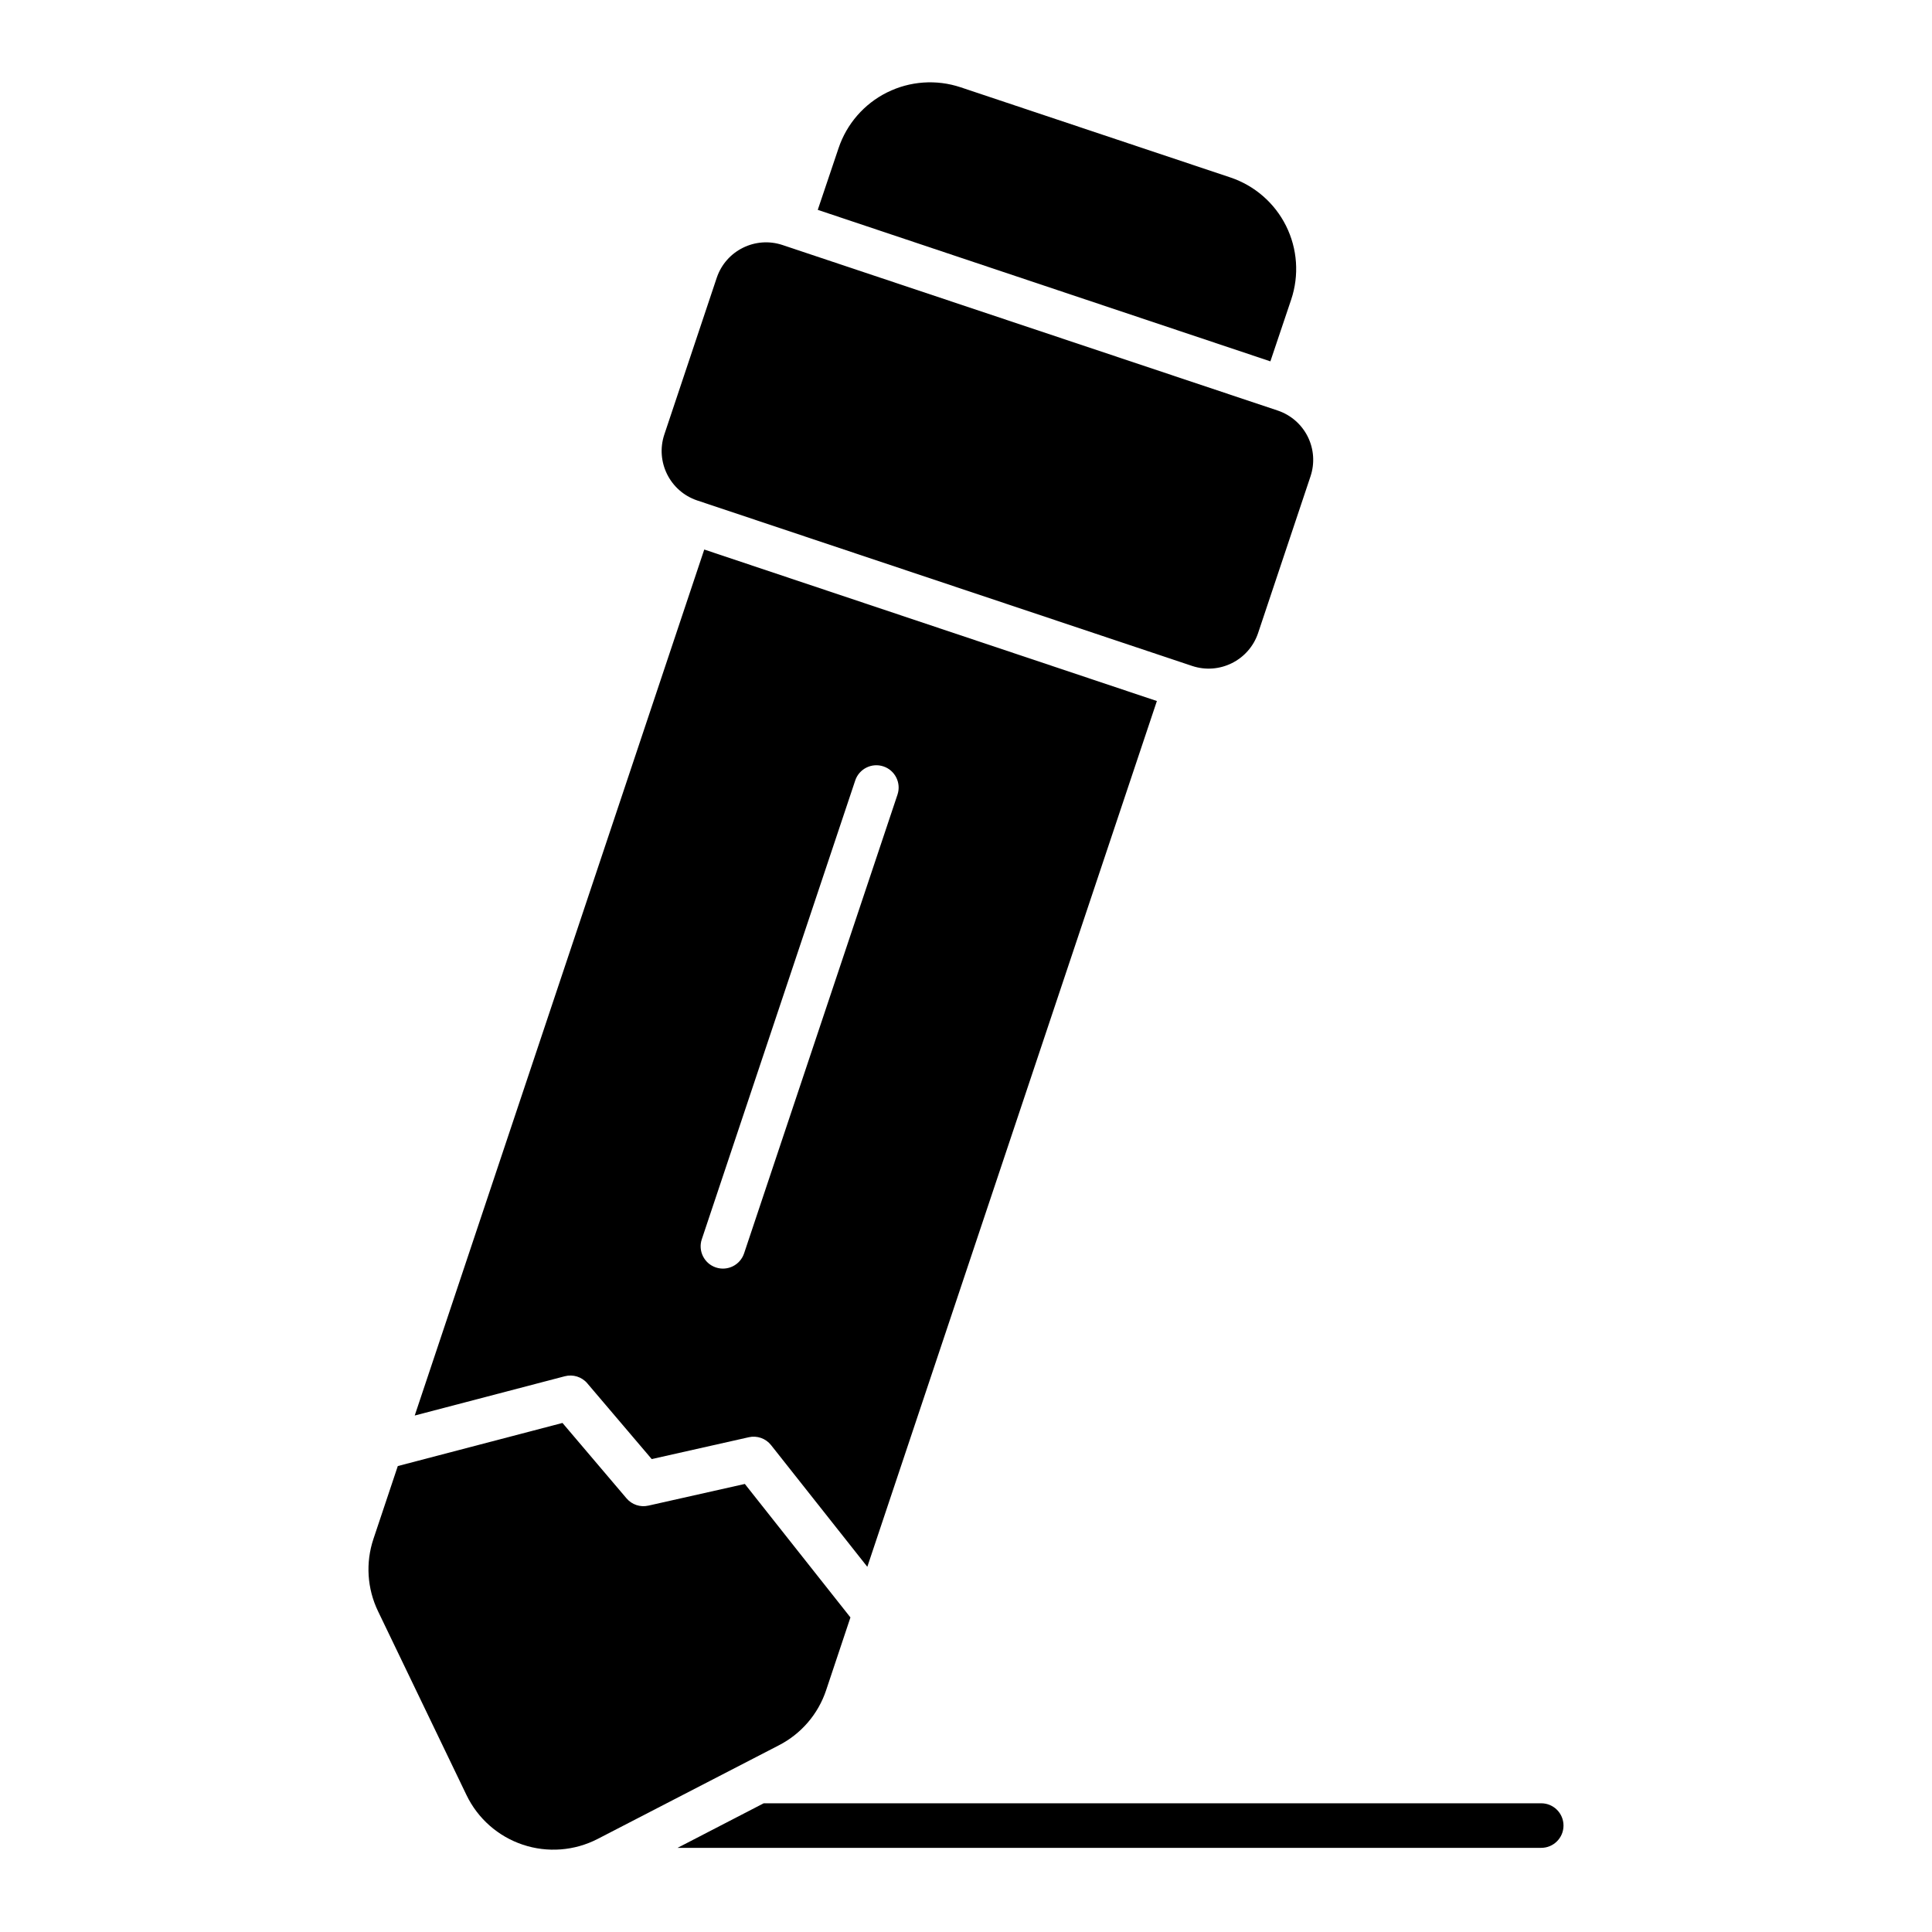
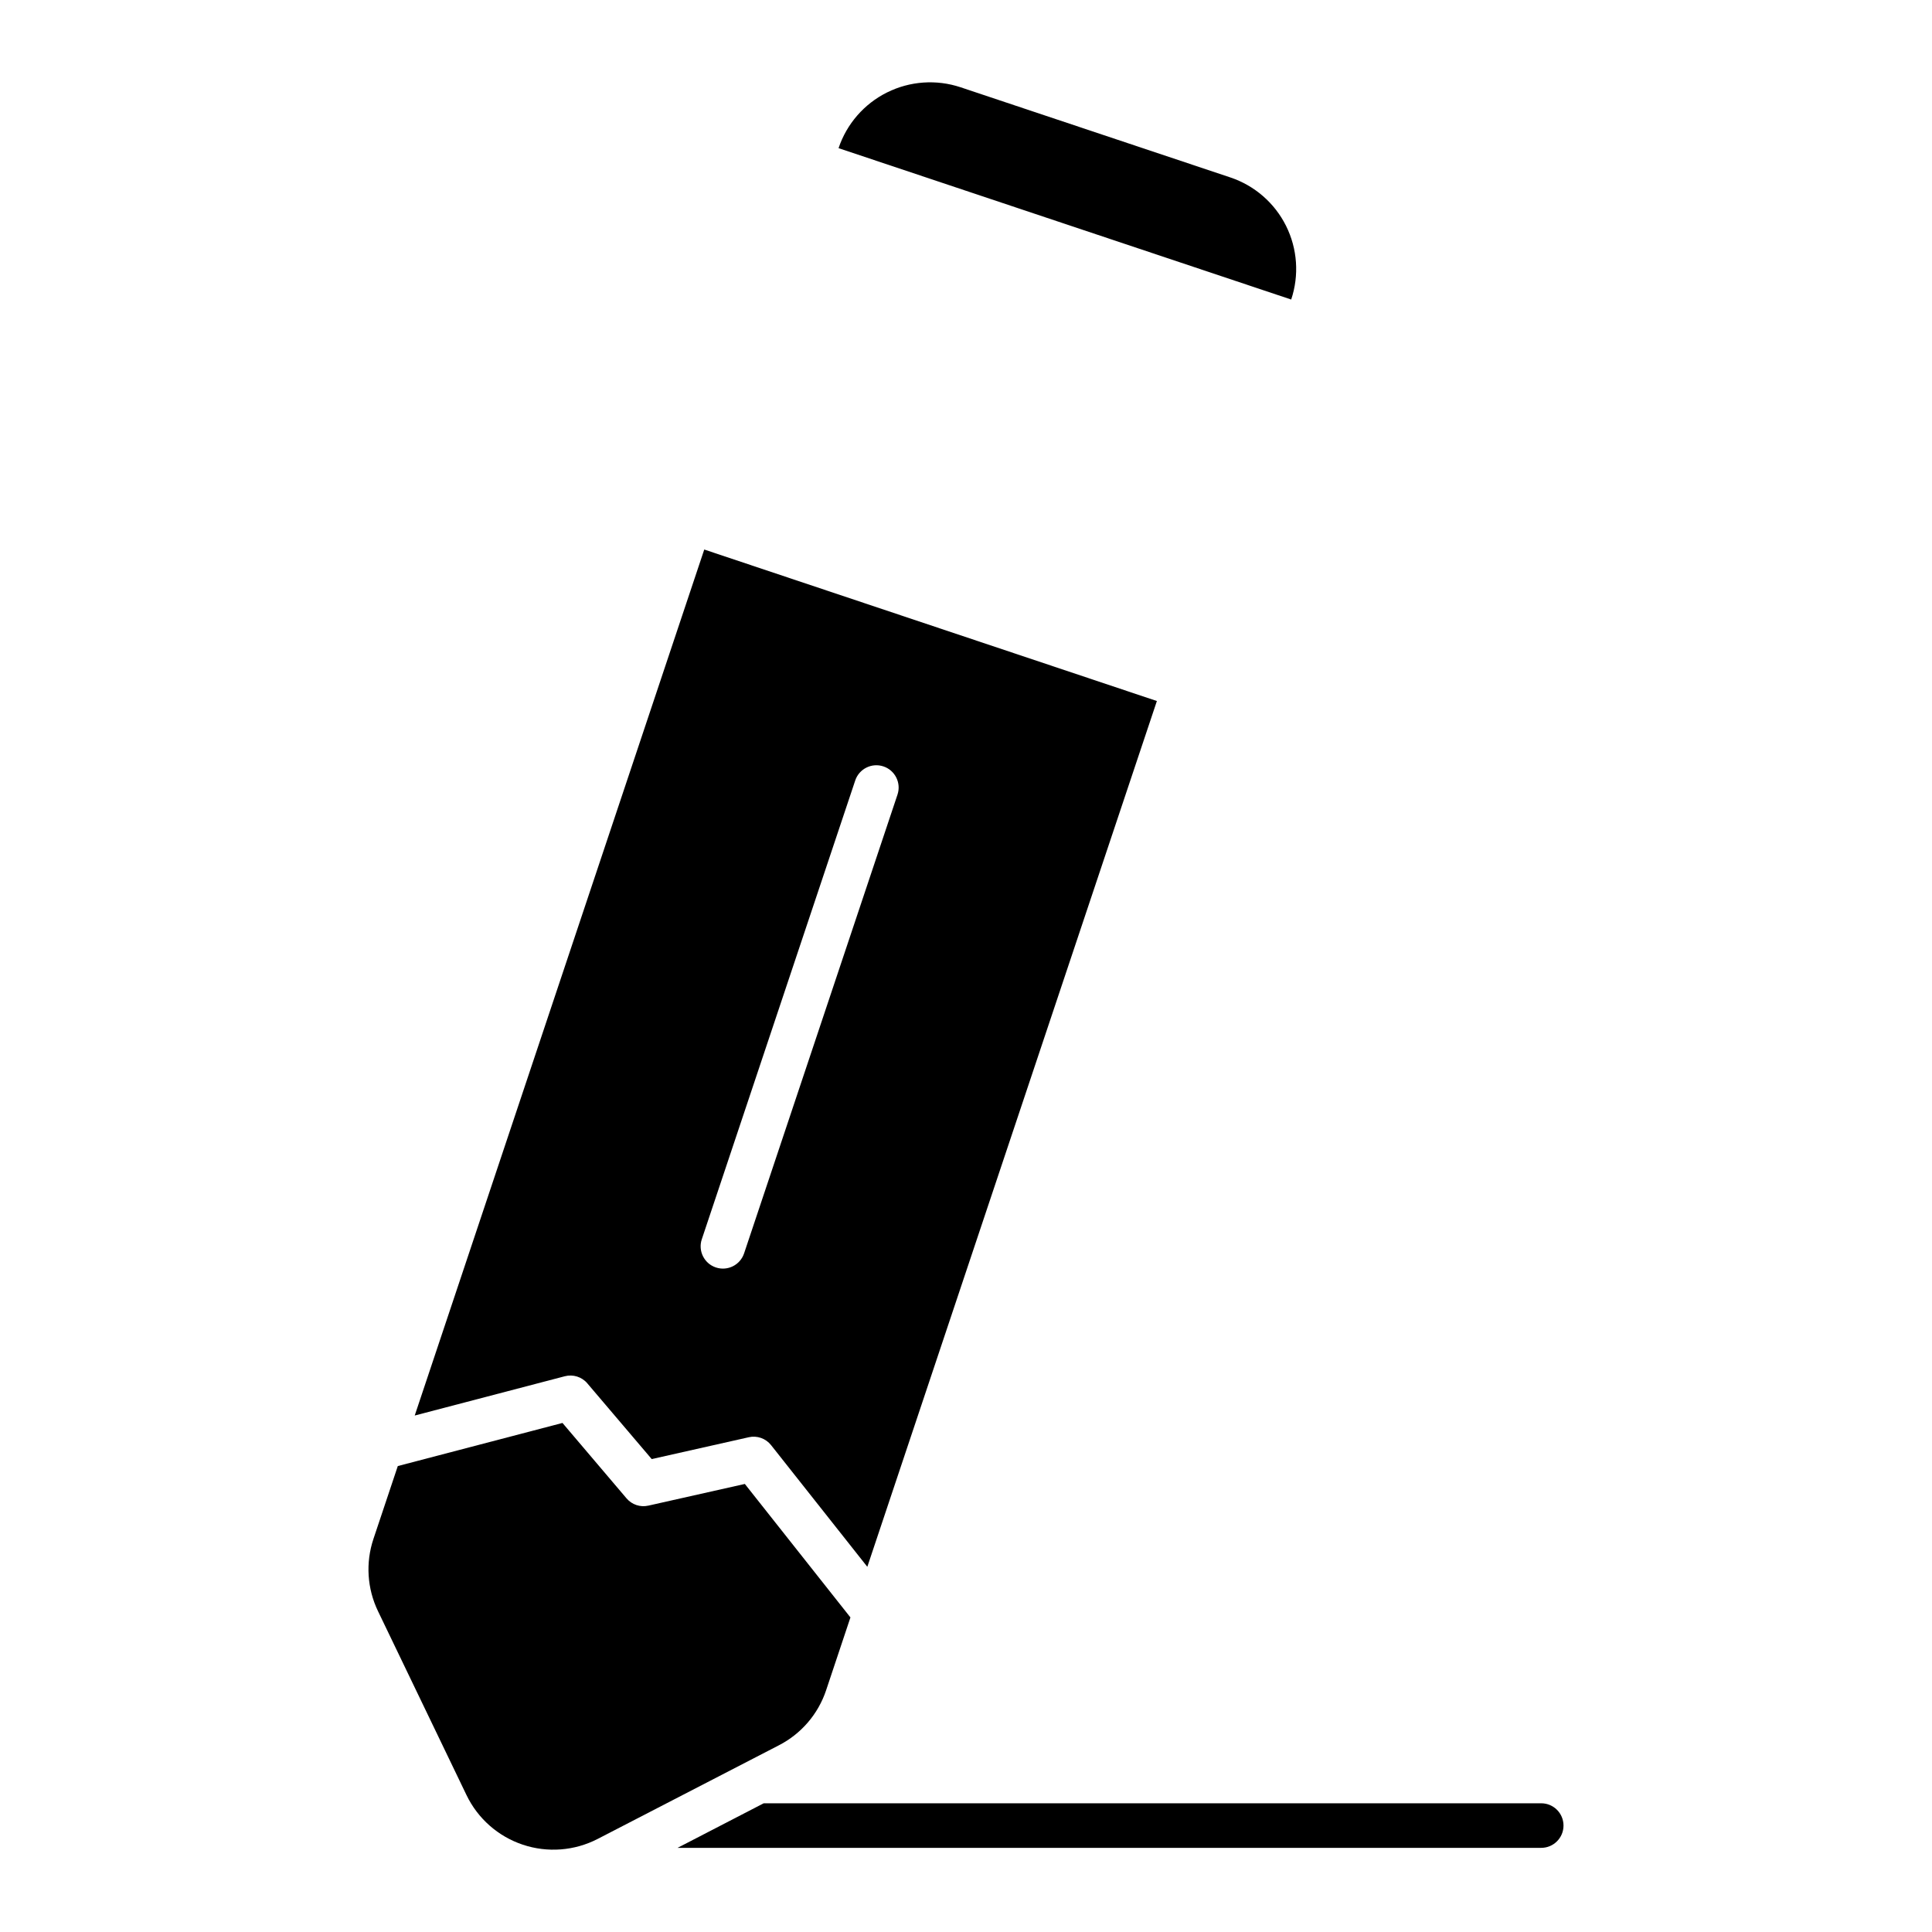
<svg xmlns="http://www.w3.org/2000/svg" fill="#000000" width="800px" height="800px" version="1.1" viewBox="144 144 512 512">
  <g>
-     <path d="m328.75 276.62 131.21 43.871c7.199 2.379 14.977-1.484 17.426-8.66l13.902-41.562v-0.004c1.172-3.469 0.914-7.262-0.719-10.543-1.633-3.277-4.504-5.773-7.981-6.93l-131.2-43.855c-7.207-2.41-15.004 1.461-17.438 8.66l-13.902 41.57c-2.391 7.219 1.492 15.016 8.699 17.453z" />
    <path d="m552.44 621.89h-206.05l-22.828 11.809h228.88c3.258 0 5.902-2.644 5.902-5.902 0-3.262-2.644-5.906-5.902-5.906z" />
-     <path d="m486.18 223.38c2.152-6.43 1.66-13.449-1.359-19.516-3.023-6.066-8.332-10.684-14.762-12.84l-71.477-23.891c-6.43-2.144-13.449-1.652-19.516 1.371-6.066 3.023-10.684 8.332-12.84 14.758l-5.512 16.352 119.95 40.148z" />
+     <path d="m486.18 223.38c2.152-6.43 1.66-13.449-1.359-19.516-3.023-6.066-8.332-10.684-14.762-12.84l-71.477-23.891c-6.43-2.144-13.449-1.652-19.516 1.371-6.066 3.023-10.684 8.332-12.84 14.758z" />
    <path d="m299.66 510.62 17.051 20.051 25.711-5.785v-0.004c2.215-0.504 4.527 0.316 5.93 2.102l25.496 32.234 76.738-229.44-119.95-40.148-76.73 229.5 39.762-10.406c2.195-0.578 4.531 0.156 5.996 1.891zm30.324-38.203 40.66-121.58v-0.004c1.035-3.09 4.379-4.762 7.473-3.727s4.762 4.383 3.727 7.477l-40.656 121.58c-1.039 3.094-4.387 4.762-7.481 3.723-3.094-1.035-4.758-4.383-3.723-7.477z" />
    <path d="m362.93 591.93 6.445-19.293-27.984-35.375-25.566 5.746v-0.004c-2.144 0.496-4.379-0.254-5.797-1.934l-16.965-19.973-43.641 11.422-6.445 19.277c-2.125 6.316-1.688 13.211 1.211 19.211l23.434 48.695c2.992 6.223 8.375 10.969 14.926 13.16 6.547 2.191 13.703 1.641 19.84-1.527l48.02-24.812c5.922-3.039 10.418-8.277 12.523-14.594z" />
  </g>
</svg>